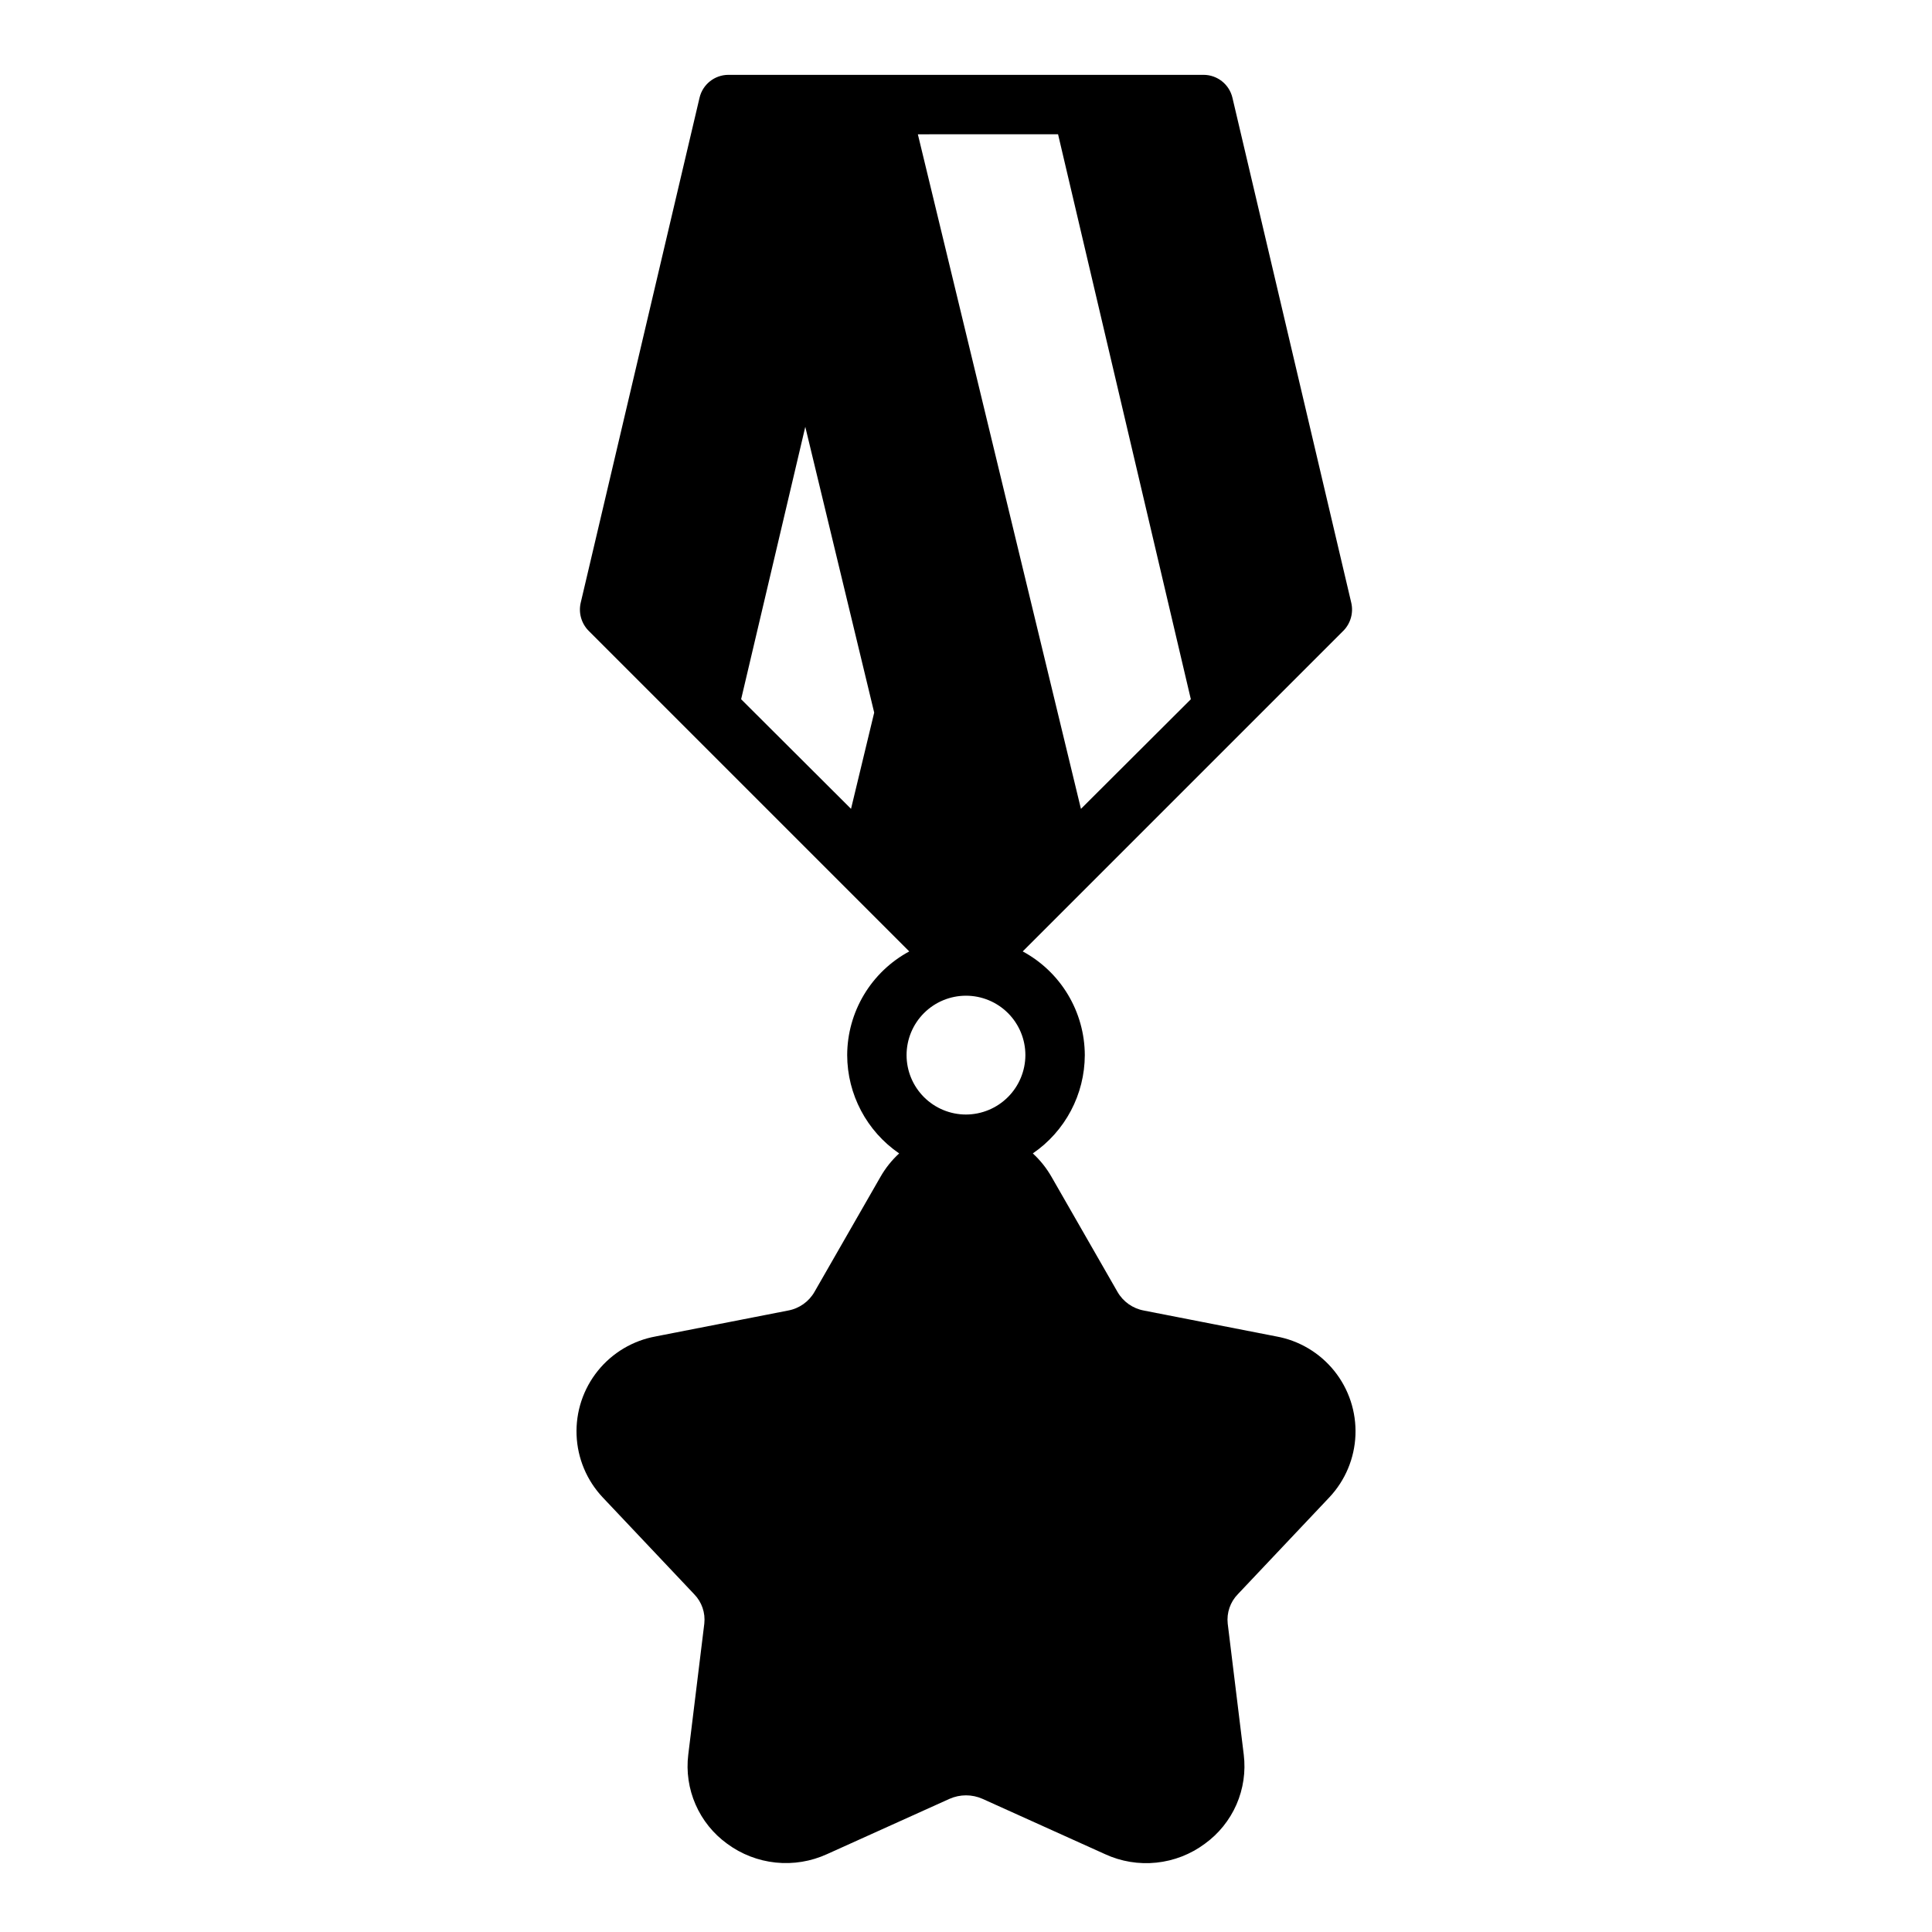
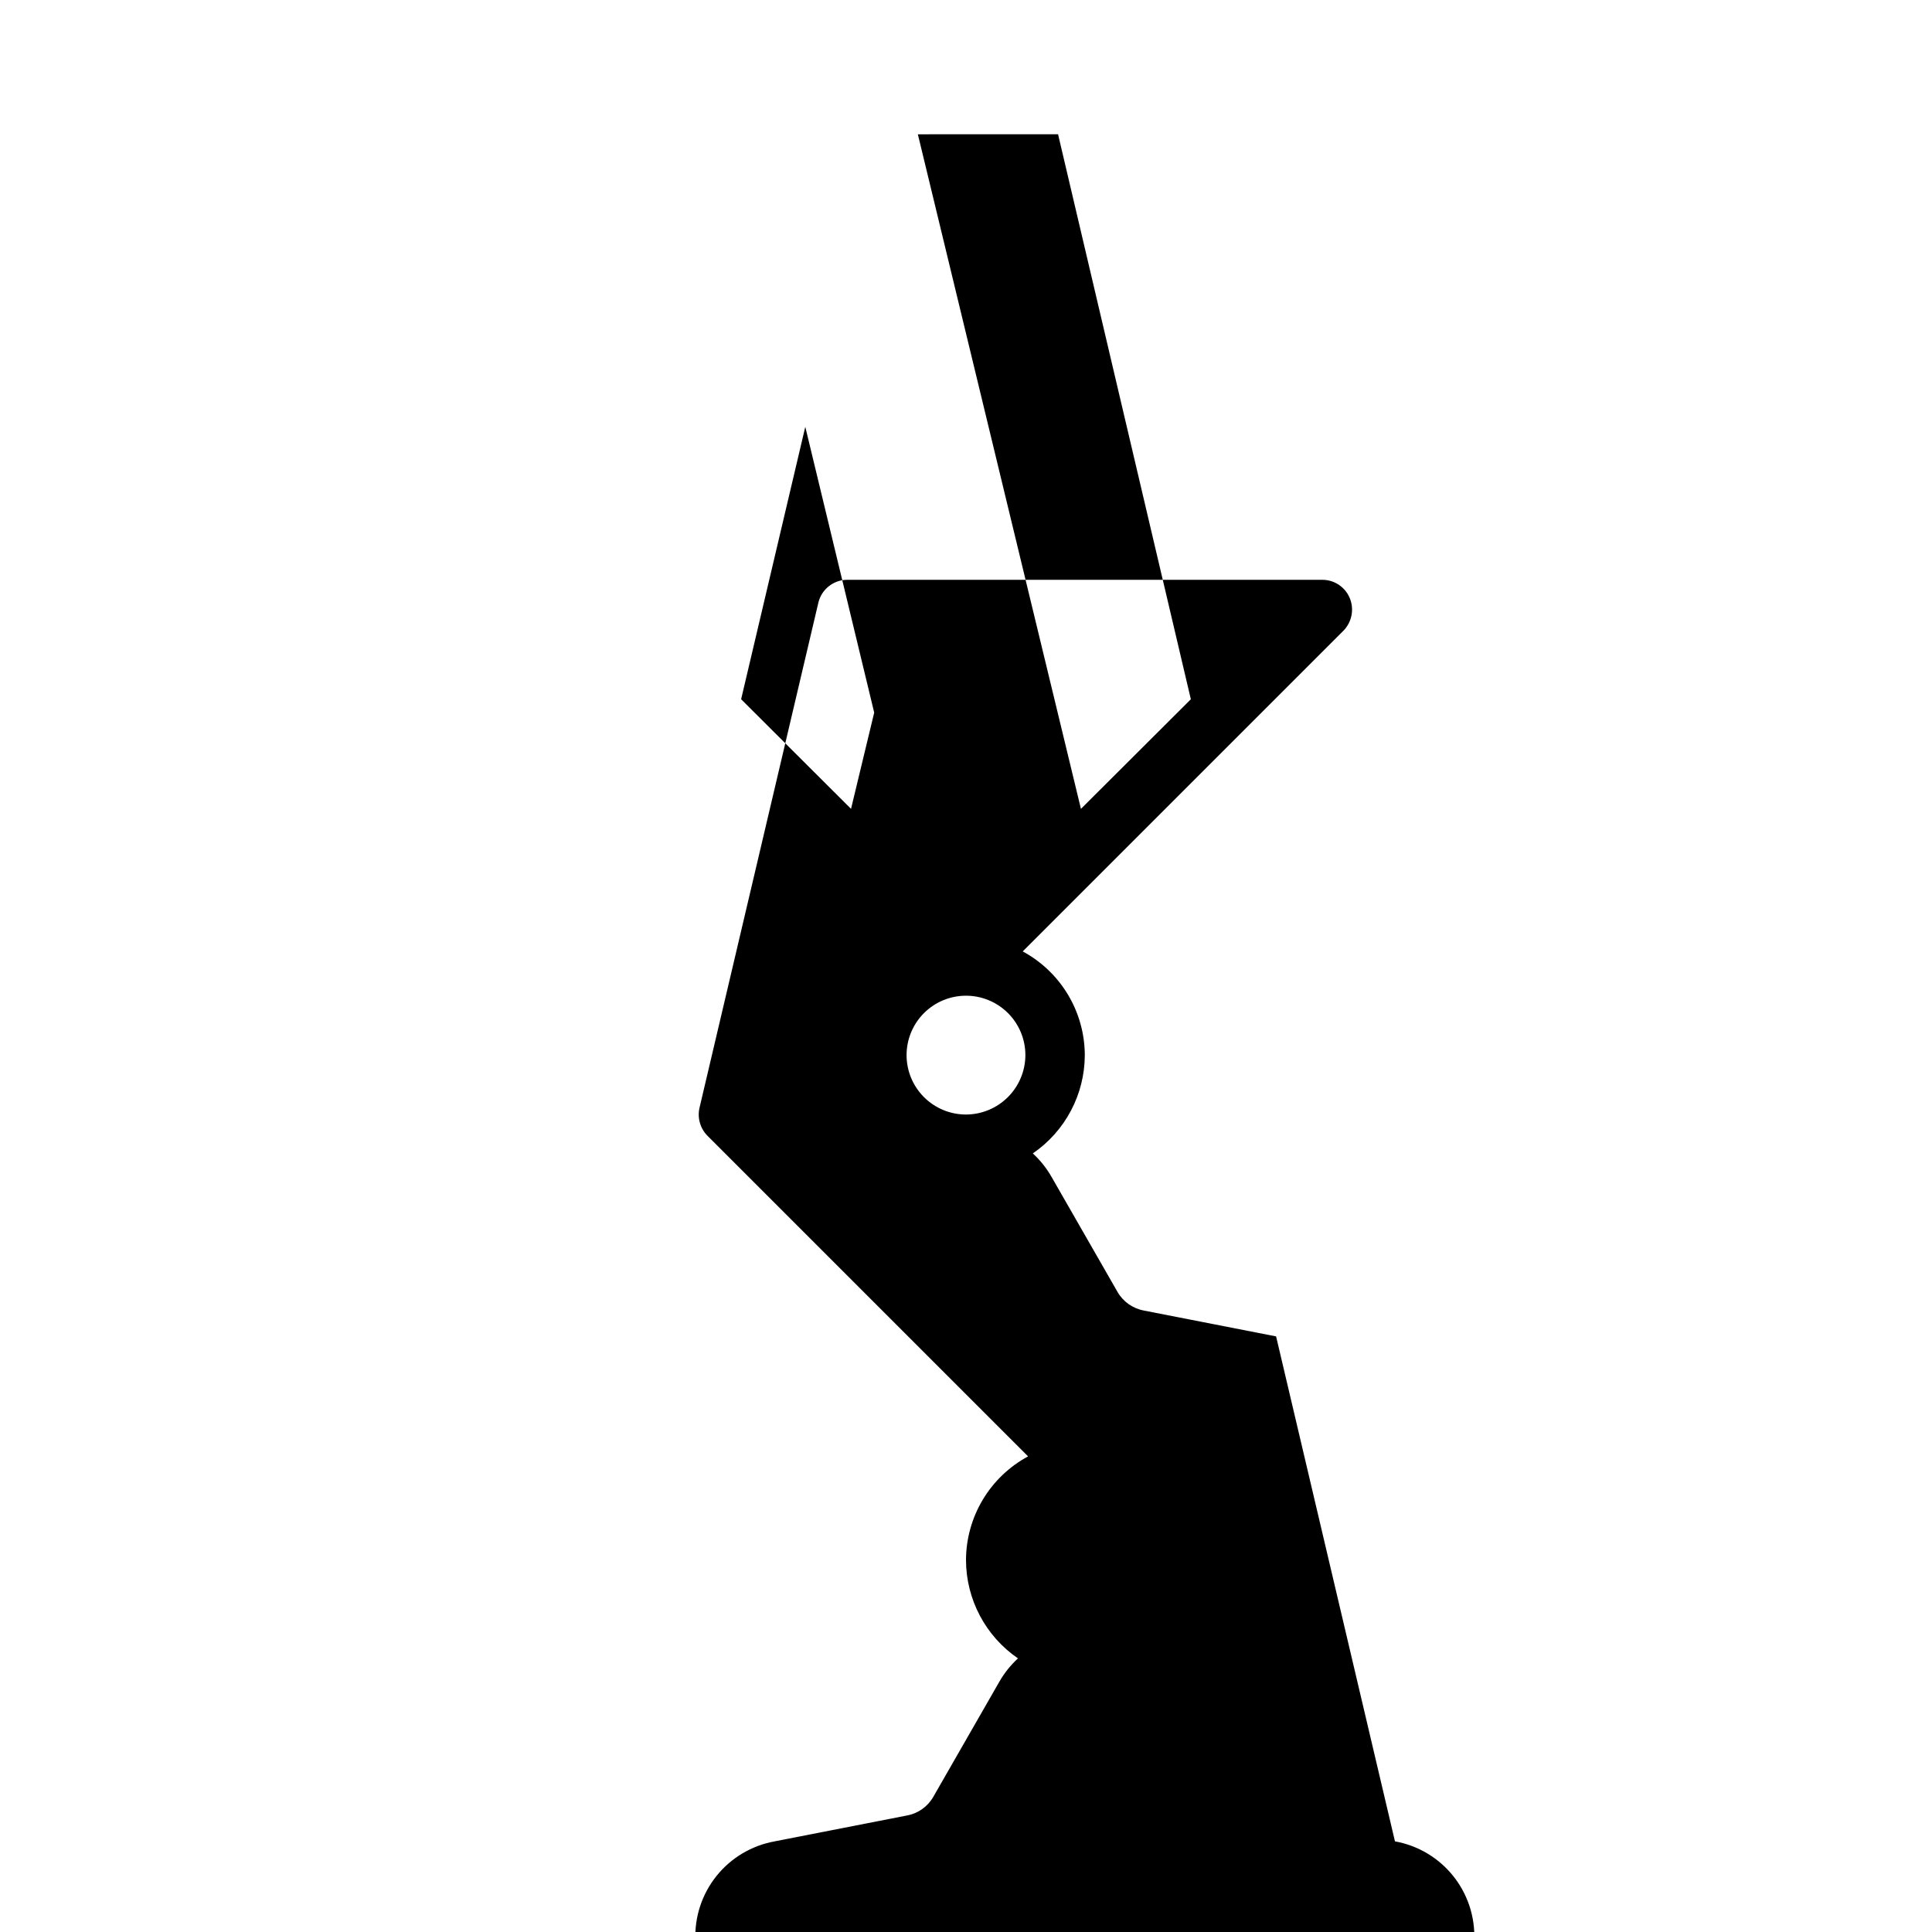
<svg xmlns="http://www.w3.org/2000/svg" fill="#000000" width="800px" height="800px" version="1.1" viewBox="144 144 512 512">
-   <path d="m482.18 498.16-35.031-6.848v-0.004c-2.953-0.535-5.519-2.352-7.008-4.957l-17.473-30.465c-1.324-2.316-2.996-4.414-4.961-6.219 8.602-5.891 13.75-15.633 13.777-26.059-0.02-5.633-1.559-11.16-4.453-15.996-2.894-4.836-7.043-8.801-12-11.477l85.02-85.02-0.004 0.004c1.898-1.957 2.672-4.746 2.047-7.402l-31.488-133.82c-0.836-3.543-3.992-6.051-7.633-6.062h-125.95c-3.641 0.012-6.801 2.519-7.637 6.062l-31.488 133.82c-0.625 2.656 0.148 5.445 2.047 7.402l85.02 85.02v-0.004c-4.961 2.676-9.109 6.641-12.004 11.477-2.894 4.836-4.434 10.363-4.449 15.996 0.023 10.426 5.176 20.168 13.773 26.059-1.965 1.805-3.637 3.902-4.957 6.219l-17.477 30.465c-1.488 2.606-4.055 4.422-7.008 4.957l-35.031 6.848 0.004 0.004c-6.07 1.086-11.543 4.336-15.402 9.141-3.863 4.805-5.859 10.848-5.617 17.008 0.238 6.16 2.699 12.027 6.926 16.516l24.246 25.664c2.012 2.066 2.996 4.926 2.676 7.793l-4.25 34.715c-0.551 4.5 0.117 9.062 1.934 13.219 1.812 4.152 4.707 7.742 8.379 10.398 3.762 2.777 8.199 4.496 12.852 4.981 4.648 0.484 9.344-0.285 13.598-2.227l32.434-14.641c2.805-1.258 6.012-1.258 8.816 0l32.434 14.641c4.25 1.961 8.949 2.738 13.602 2.25 4.656-0.484 9.094-2.211 12.848-5.004 3.672-2.656 6.566-6.246 8.383-10.398 1.812-4.156 2.481-8.719 1.93-13.219l-4.25-34.715c-0.316-2.867 0.664-5.727 2.676-7.793l24.246-25.664c4.227-4.488 6.688-10.355 6.93-16.516 0.238-6.16-1.754-12.203-5.617-17.008-3.863-4.805-9.336-8.055-15.402-9.141zm-112.65-139.81-29.125-29.047 17.004-72.188 18.262 75.73zm54.867-178.77 35.188 149.73-29.125 29.047-43.219-178.77zm-24.402 259.78c-4.176 0-8.18-1.66-11.133-4.613-2.953-2.953-4.613-6.957-4.613-11.133s1.66-8.18 4.613-11.133c2.953-2.953 6.957-4.609 11.133-4.609s8.18 1.656 11.133 4.609c2.949 2.953 4.609 6.957 4.609 11.133-0.012 4.172-1.676 8.172-4.625 11.121-2.949 2.949-6.945 4.613-11.117 4.625z" />
+   <path d="m482.18 498.16-35.031-6.848v-0.004c-2.953-0.535-5.519-2.352-7.008-4.957l-17.473-30.465c-1.324-2.316-2.996-4.414-4.961-6.219 8.602-5.891 13.75-15.633 13.777-26.059-0.02-5.633-1.559-11.16-4.453-15.996-2.894-4.836-7.043-8.801-12-11.477l85.02-85.02-0.004 0.004c1.898-1.957 2.672-4.746 2.047-7.402c-0.836-3.543-3.992-6.051-7.633-6.062h-125.95c-3.641 0.012-6.801 2.519-7.637 6.062l-31.488 133.82c-0.625 2.656 0.148 5.445 2.047 7.402l85.02 85.02v-0.004c-4.961 2.676-9.109 6.641-12.004 11.477-2.894 4.836-4.434 10.363-4.449 15.996 0.023 10.426 5.176 20.168 13.773 26.059-1.965 1.805-3.637 3.902-4.957 6.219l-17.477 30.465c-1.488 2.606-4.055 4.422-7.008 4.957l-35.031 6.848 0.004 0.004c-6.07 1.086-11.543 4.336-15.402 9.141-3.863 4.805-5.859 10.848-5.617 17.008 0.238 6.16 2.699 12.027 6.926 16.516l24.246 25.664c2.012 2.066 2.996 4.926 2.676 7.793l-4.25 34.715c-0.551 4.5 0.117 9.062 1.934 13.219 1.812 4.152 4.707 7.742 8.379 10.398 3.762 2.777 8.199 4.496 12.852 4.981 4.648 0.484 9.344-0.285 13.598-2.227l32.434-14.641c2.805-1.258 6.012-1.258 8.816 0l32.434 14.641c4.25 1.961 8.949 2.738 13.602 2.25 4.656-0.484 9.094-2.211 12.848-5.004 3.672-2.656 6.566-6.246 8.383-10.398 1.812-4.156 2.481-8.719 1.93-13.219l-4.25-34.715c-0.316-2.867 0.664-5.727 2.676-7.793l24.246-25.664c4.227-4.488 6.688-10.355 6.93-16.516 0.238-6.16-1.754-12.203-5.617-17.008-3.863-4.805-9.336-8.055-15.402-9.141zm-112.65-139.81-29.125-29.047 17.004-72.188 18.262 75.73zm54.867-178.77 35.188 149.73-29.125 29.047-43.219-178.77zm-24.402 259.78c-4.176 0-8.18-1.66-11.133-4.613-2.953-2.953-4.613-6.957-4.613-11.133s1.66-8.18 4.613-11.133c2.953-2.953 6.957-4.609 11.133-4.609s8.18 1.656 11.133 4.609c2.949 2.953 4.609 6.957 4.609 11.133-0.012 4.172-1.676 8.172-4.625 11.121-2.949 2.949-6.945 4.613-11.117 4.625z" />
</svg>